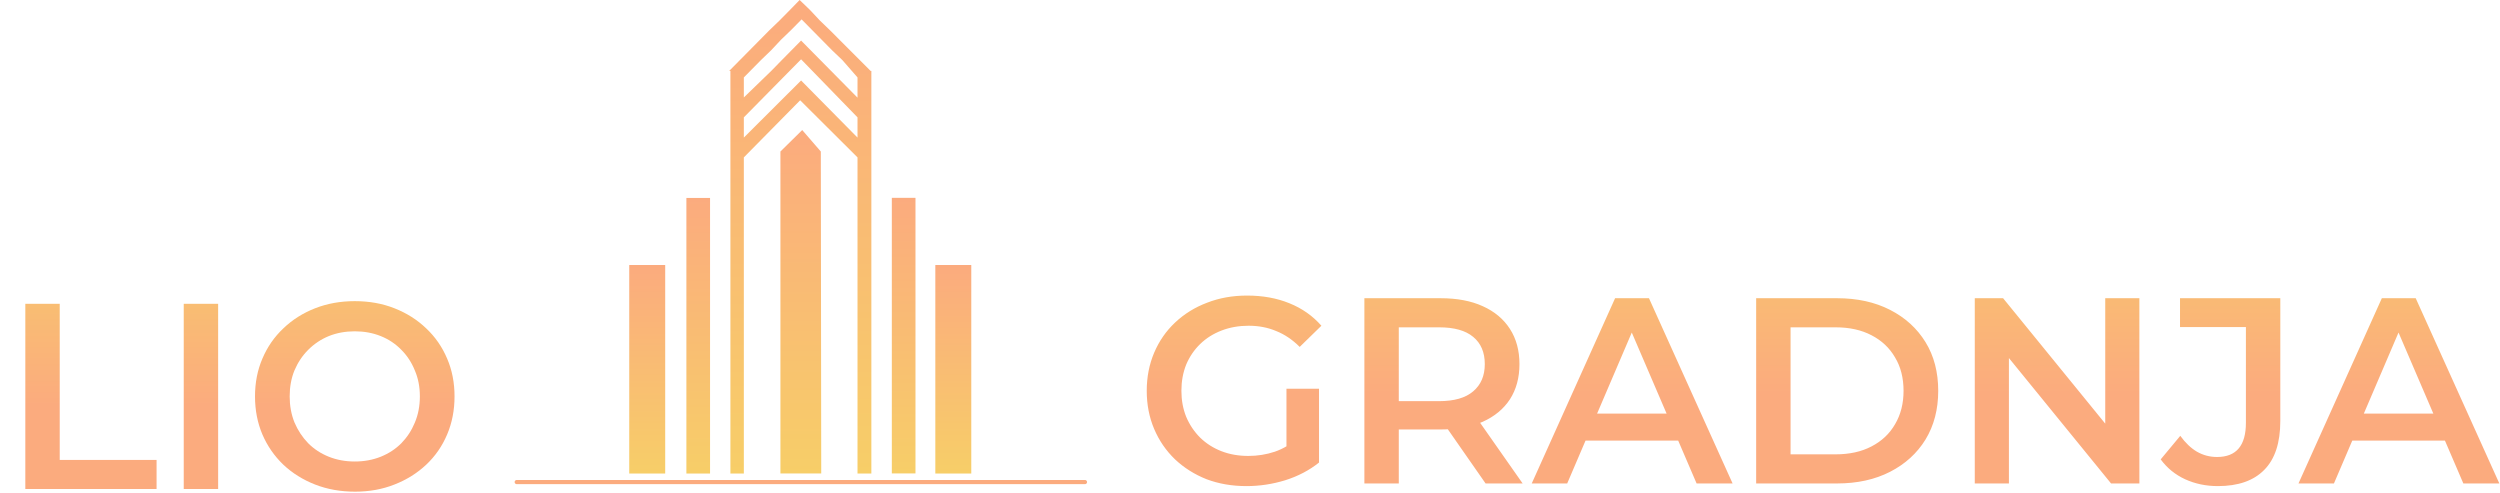
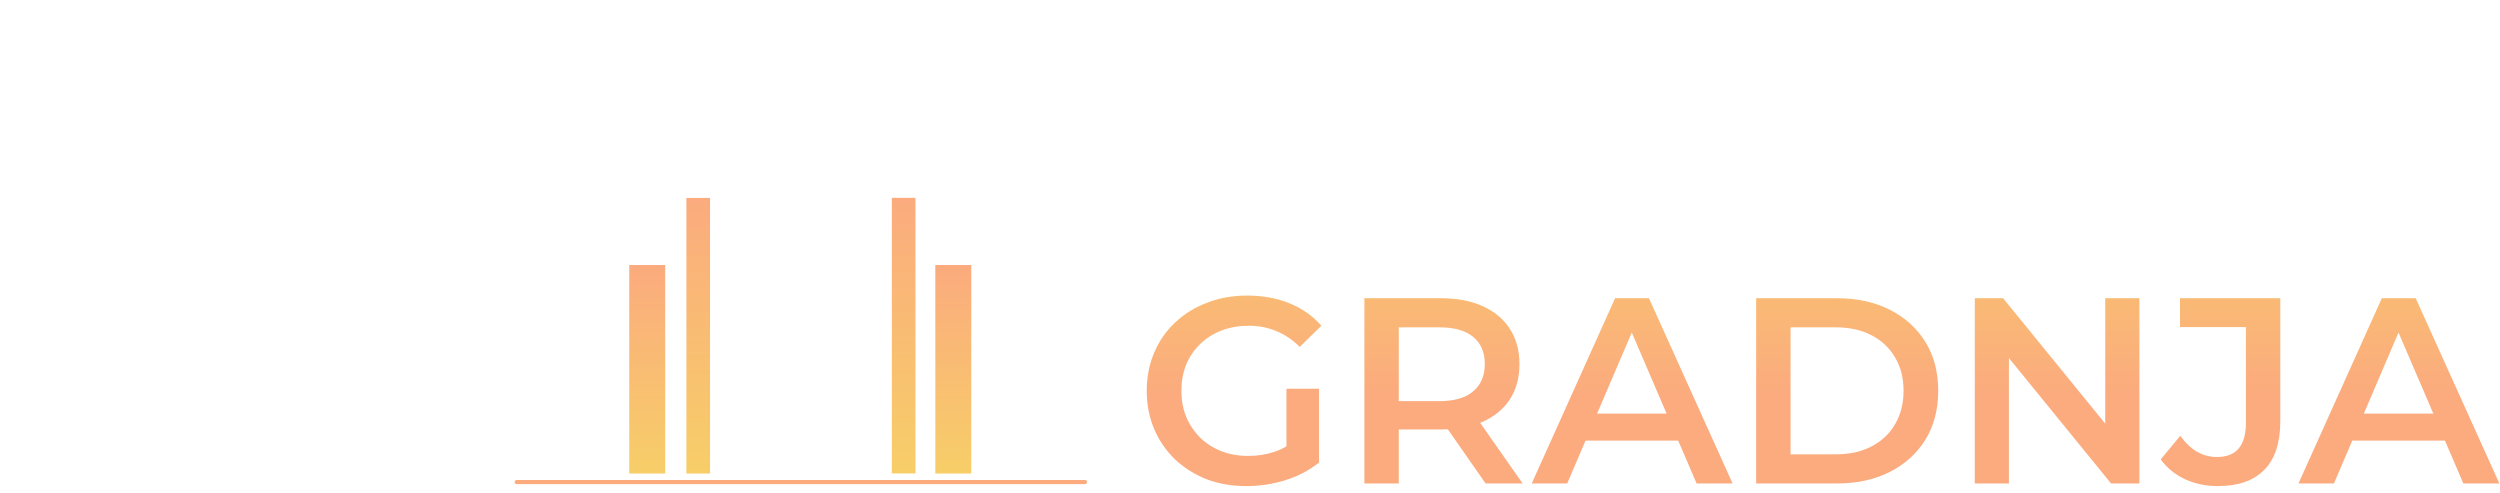
<svg xmlns="http://www.w3.org/2000/svg" width="1795" height="354" viewBox="0 0 1795 354" fill="none">
-   <path d="M18.182 351.12V218.12H42.882V330.22H112.422V351.12H18.182ZM131.923 351.12V218.12H156.623V351.12H131.923ZM254.916 353.02C244.53 353.02 234.966 351.31 226.226 347.89C217.486 344.47 209.886 339.72 203.426 333.64C196.966 327.433 191.963 320.213 188.416 311.98C184.87 303.62 183.096 294.5 183.096 284.62C183.096 274.74 184.87 265.683 188.416 257.45C191.963 249.09 196.966 241.87 203.426 235.79C209.886 229.583 217.486 224.77 226.226 221.35C234.966 217.93 244.466 216.22 254.726 216.22C265.113 216.22 274.613 217.93 283.226 221.35C291.966 224.77 299.566 229.583 306.026 235.79C312.486 241.87 317.49 249.09 321.036 257.45C324.583 265.683 326.356 274.74 326.356 284.62C326.356 294.5 324.583 303.62 321.036 311.98C317.49 320.34 312.486 327.56 306.026 333.64C299.566 339.72 291.966 344.47 283.226 347.89C274.613 351.31 265.176 353.02 254.916 353.02ZM254.726 331.36C261.44 331.36 267.646 330.22 273.346 327.94C279.046 325.66 283.986 322.43 288.166 318.25C292.346 313.943 295.576 309.003 297.856 303.43C300.263 297.73 301.466 291.46 301.466 284.62C301.466 277.78 300.263 271.573 297.856 266C295.576 260.3 292.346 255.36 288.166 251.18C283.986 246.873 279.046 243.58 273.346 241.3C267.646 239.02 261.44 237.88 254.726 237.88C248.013 237.88 241.806 239.02 236.106 241.3C230.533 243.58 225.593 246.873 221.286 251.18C217.106 255.36 213.813 260.3 211.406 266C209.126 271.573 207.986 277.78 207.986 284.62C207.986 291.333 209.126 297.54 211.406 303.24C213.813 308.94 217.106 313.943 221.286 318.25C225.466 322.43 230.406 325.66 236.106 327.94C241.806 330.22 248.013 331.36 254.726 331.36Z" fill="url(#paint0_linear_587_3)" />
  <path d="M509.817 142.125H492.829V340H509.817V142.125Z" fill="url(#paint1_linear_587_3)" />
  <path d="M657.318 142.049H640.33V339.925H657.318V142.049Z" fill="url(#paint2_linear_587_3)" />
  <path d="M477.612 190.276H451.797V339.999H477.612V190.276Z" fill="url(#paint3_linear_587_3)" />
  <path d="M697.381 190.276H671.565V339.999H697.381V190.276Z" fill="url(#paint4_linear_587_3)" />
-   <path d="M596.031 21.819L588.611 14.671L581.563 7.148L574.143 0L567.169 7.148L559.749 14.671L552.33 21.819L523.542 50.936H524.432V340H534.078V113.007L574.514 72.003L615.693 113.007V340H625.635V50.936H625.115L596.031 21.819ZM615.693 98.787L575.182 57.783L534.078 98.787V84.266L560.343 57.632L567.762 50.108L575.182 42.585L615.693 84.266V98.787ZM615.693 70.122L575.182 29.117L568.208 36.189L560.788 43.713L553.814 50.861L534.078 69.971V55.601L546.246 43.262L553.665 36.114L560.714 28.59L568.133 21.443L575.553 13.919L582.972 21.443L590.021 28.59L597.441 36.114L604.86 43.187L615.693 55.601V70.122Z" fill="url(#paint5_linear_587_3)" />
-   <path d="M560.344 108.794V339.925H589.646L589.349 108.794L575.996 93.37L560.344 108.794Z" fill="url(#paint6_linear_587_3)" />
  <path d="M371 346.12H779" stroke="#FBAB7E" stroke-width="3" stroke-miterlimit="10" stroke-linecap="round" />
  <path d="M894.99 349.02C884.603 349.02 875.04 347.373 866.3 344.08C857.687 340.66 850.15 335.91 843.69 329.83C837.23 323.623 832.227 316.34 828.68 307.98C825.133 299.62 823.36 290.5 823.36 280.62C823.36 270.74 825.133 261.62 828.68 253.26C832.227 244.9 837.23 237.68 843.69 231.6C850.277 225.393 857.94 220.643 866.68 217.35C875.42 213.93 884.983 212.22 895.37 212.22C906.643 212.22 916.777 214.057 925.77 217.73C934.89 221.403 942.553 226.787 948.76 233.88L933.18 249.08C927.987 243.887 922.35 240.087 916.27 237.68C910.317 235.147 903.73 233.88 896.51 233.88C889.543 233.88 883.083 235.02 877.13 237.3C871.177 239.58 866.047 242.81 861.74 246.99C857.433 251.17 854.077 256.11 851.67 261.81C849.39 267.51 848.25 273.78 848.25 280.62C848.25 287.333 849.39 293.54 851.67 299.24C854.077 304.94 857.433 309.943 861.74 314.25C866.047 318.43 871.113 321.66 876.94 323.94C882.767 326.22 889.227 327.36 896.32 327.36C902.907 327.36 909.24 326.347 915.32 324.32C921.527 322.167 927.417 318.62 932.99 313.68L947.05 332.11C940.083 337.683 931.977 341.927 922.73 344.84C913.61 347.627 904.363 349.02 894.99 349.02ZM923.68 328.88V279.1H947.05V332.11L923.68 328.88ZM979.628 347.12V214.12H1034.35C1046.13 214.12 1056.2 216.02 1064.56 219.82C1073.04 223.62 1079.57 229.067 1084.13 236.16C1088.69 243.253 1090.97 251.677 1090.97 261.43C1090.97 271.183 1088.69 279.607 1084.13 286.7C1079.57 293.667 1073.04 299.05 1064.56 302.85C1056.2 306.523 1046.13 308.36 1034.35 308.36H993.308L1004.33 297.15V347.12H979.628ZM1066.65 347.12L1033.02 298.86H1059.43L1093.25 347.12H1066.65ZM1004.33 299.81L993.308 288.03H1033.21C1044.1 288.03 1052.27 285.687 1057.72 281C1063.29 276.313 1066.08 269.79 1066.08 261.43C1066.08 252.943 1063.29 246.42 1057.72 241.86C1052.27 237.3 1044.1 235.02 1033.21 235.02H993.308L1004.33 222.86V299.81ZM1099.79 347.12L1159.64 214.12H1183.96L1244 347.12H1218.16L1166.67 227.23H1176.55L1125.25 347.12H1099.79ZM1127.34 316.34L1133.99 296.96H1205.81L1212.46 316.34H1127.34ZM1260.92 347.12V214.12H1319.06C1333.5 214.12 1346.16 216.907 1357.06 222.48C1367.95 228.053 1376.44 235.78 1382.52 245.66C1388.6 255.54 1391.64 267.193 1391.64 280.62C1391.64 293.92 1388.6 305.573 1382.52 315.58C1376.44 325.46 1367.95 333.187 1357.06 338.76C1346.16 344.333 1333.5 347.12 1319.06 347.12H1260.92ZM1285.62 326.22H1317.92C1327.92 326.22 1336.54 324.32 1343.76 320.52C1351.1 316.72 1356.74 311.4 1360.67 304.56C1364.72 297.72 1366.75 289.74 1366.75 280.62C1366.75 271.373 1364.72 263.393 1360.67 256.68C1356.74 249.84 1351.1 244.52 1343.76 240.72C1336.54 236.92 1327.92 235.02 1317.92 235.02H1285.62V326.22ZM1417.89 347.12V214.12H1438.22L1521.63 316.53H1511.56V214.12H1536.07V347.12H1515.74L1432.33 244.71H1442.4V347.12H1417.89ZM1592.42 349.02C1583.93 349.02 1576.08 347.373 1568.86 344.08C1561.76 340.787 1555.94 336.037 1551.38 329.83L1565.44 312.92C1569.11 317.987 1573.1 321.787 1577.41 324.32C1581.84 326.853 1586.65 328.12 1591.85 328.12C1605.65 328.12 1612.56 319.95 1612.56 303.61V234.83H1565.25V214.12H1637.26V302.28C1637.26 317.987 1633.39 329.703 1625.67 337.43C1618.07 345.157 1606.98 349.02 1592.42 349.02ZM1650.31 347.12L1710.16 214.12H1734.48L1794.52 347.12H1768.68L1717.19 227.23H1727.07L1675.77 347.12H1650.31ZM1677.86 316.34L1684.51 296.96H1756.33L1762.98 316.34H1677.86Z" fill="url(#paint7_linear_587_3)" />
  <defs>
    <linearGradient id="paint0_linear_587_3" x1="168.231" y1="291.511" x2="168.231" y2="150.873" gradientUnits="userSpaceOnUse">
      <stop stop-color="#FBAB7E" />
      <stop offset="1" stop-color="#F7CE68" />
    </linearGradient>
    <linearGradient id="paint1_linear_587_3" x1="501.323" y1="142.125" x2="501.323" y2="340" gradientUnits="userSpaceOnUse">
      <stop stop-color="#FBAB7E" />
      <stop offset="1" stop-color="#F7CE68" />
    </linearGradient>
    <linearGradient id="paint2_linear_587_3" x1="648.824" y1="142.049" x2="648.824" y2="339.925" gradientUnits="userSpaceOnUse">
      <stop stop-color="#FBAB7E" />
      <stop offset="1" stop-color="#F7CE68" />
    </linearGradient>
    <linearGradient id="paint3_linear_587_3" x1="464.705" y1="190.276" x2="464.705" y2="339.999" gradientUnits="userSpaceOnUse">
      <stop stop-color="#FBAB7E" />
      <stop offset="1" stop-color="#F7CE68" />
    </linearGradient>
    <linearGradient id="paint4_linear_587_3" x1="684.473" y1="190.276" x2="684.473" y2="339.999" gradientUnits="userSpaceOnUse">
      <stop stop-color="#FBAB7E" />
      <stop offset="1" stop-color="#F7CE68" />
    </linearGradient>
    <linearGradient id="paint5_linear_587_3" x1="574.588" y1="0" x2="574.588" y2="340.001" gradientUnits="userSpaceOnUse">
      <stop stop-color="#FBAB7E" />
      <stop offset="1" stop-color="#F7CE68" />
    </linearGradient>
    <linearGradient id="paint6_linear_587_3" x1="574.995" y1="93.37" x2="574.995" y2="339.925" gradientUnits="userSpaceOnUse">
      <stop stop-color="#FBAB7E" />
      <stop offset="1" stop-color="#F7CE68" />
    </linearGradient>
    <linearGradient id="paint7_linear_587_3" x1="1306.64" y1="282.87" x2="1306.64" y2="119.979" gradientUnits="userSpaceOnUse">
      <stop stop-color="#FBAB7E" />
      <stop offset="1" stop-color="#F7CE68" />
    </linearGradient>
  </defs>
</svg>